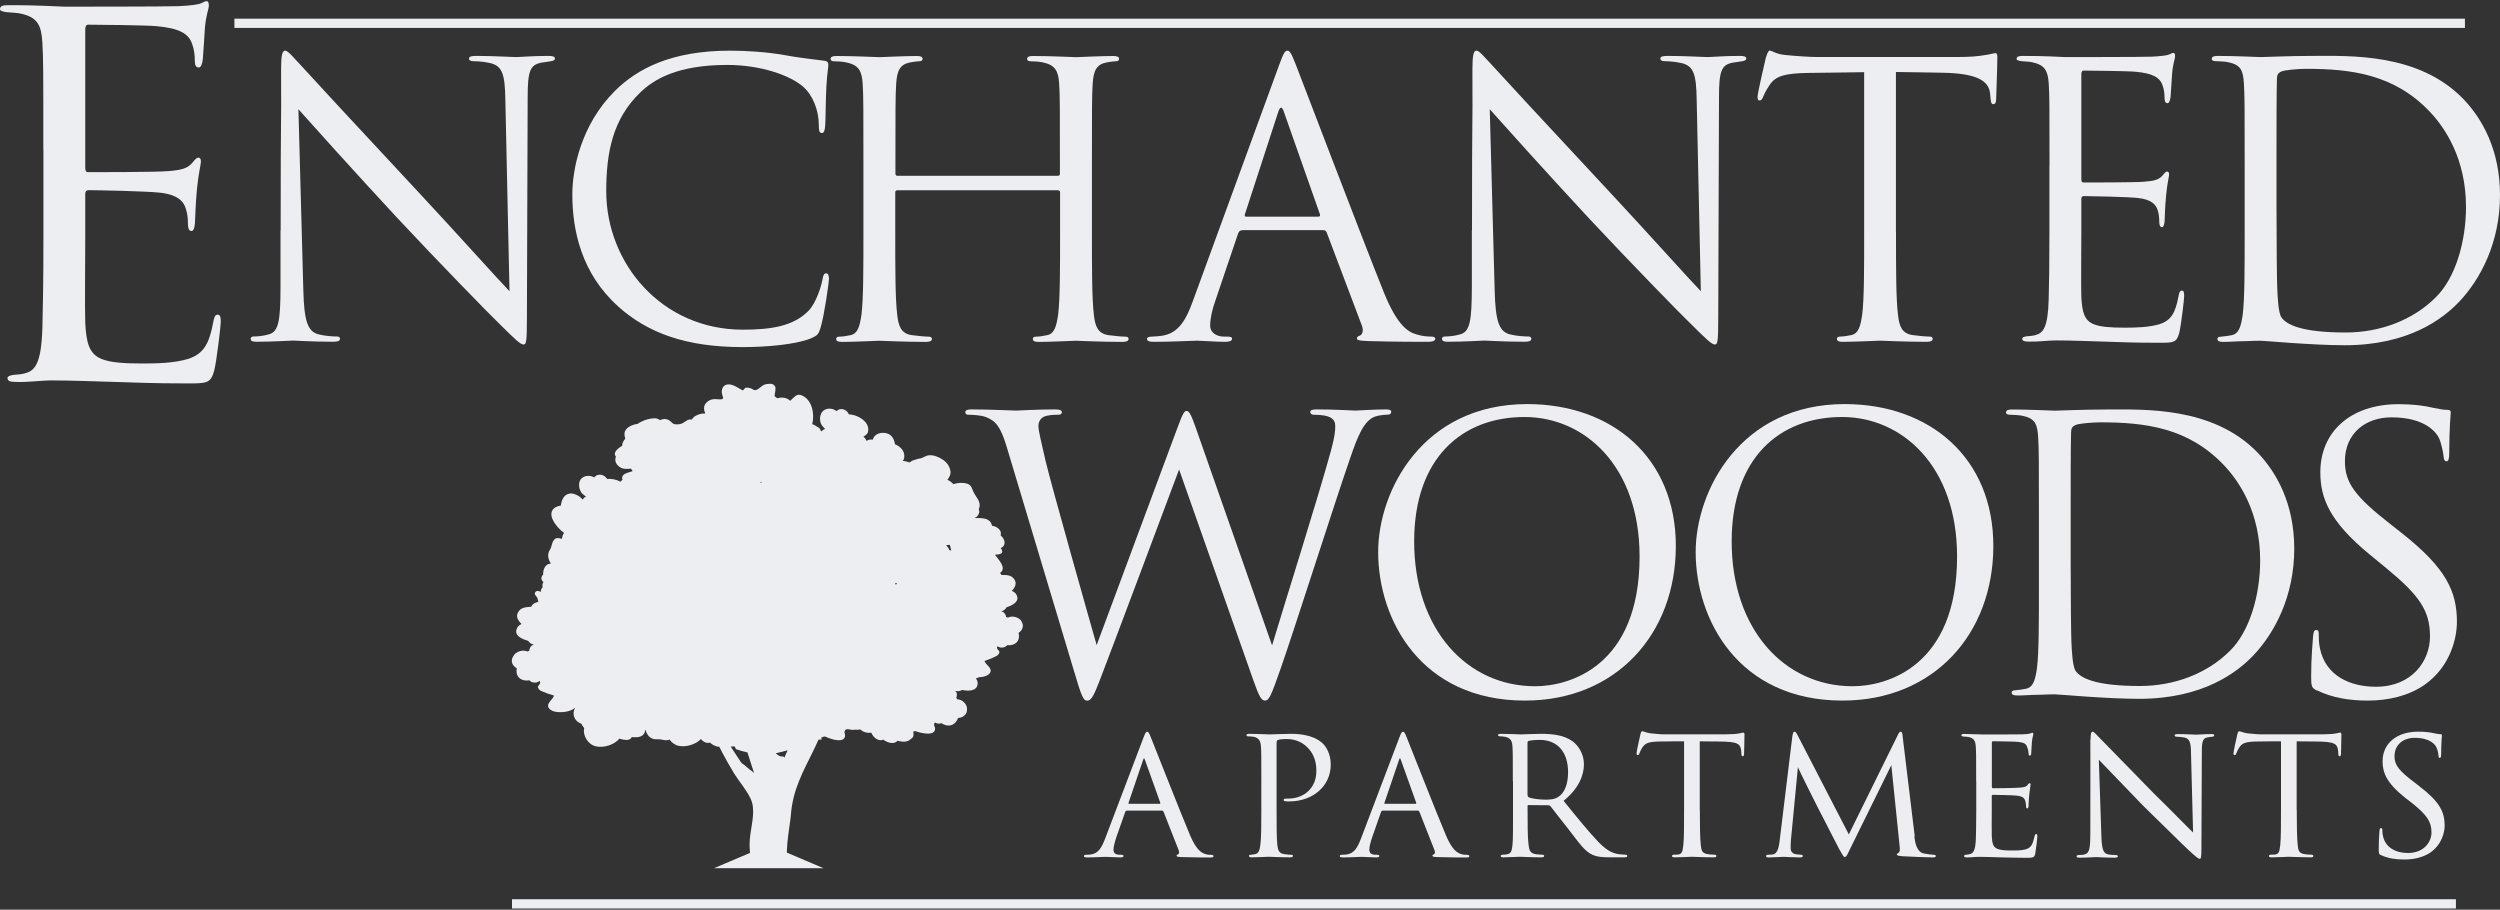
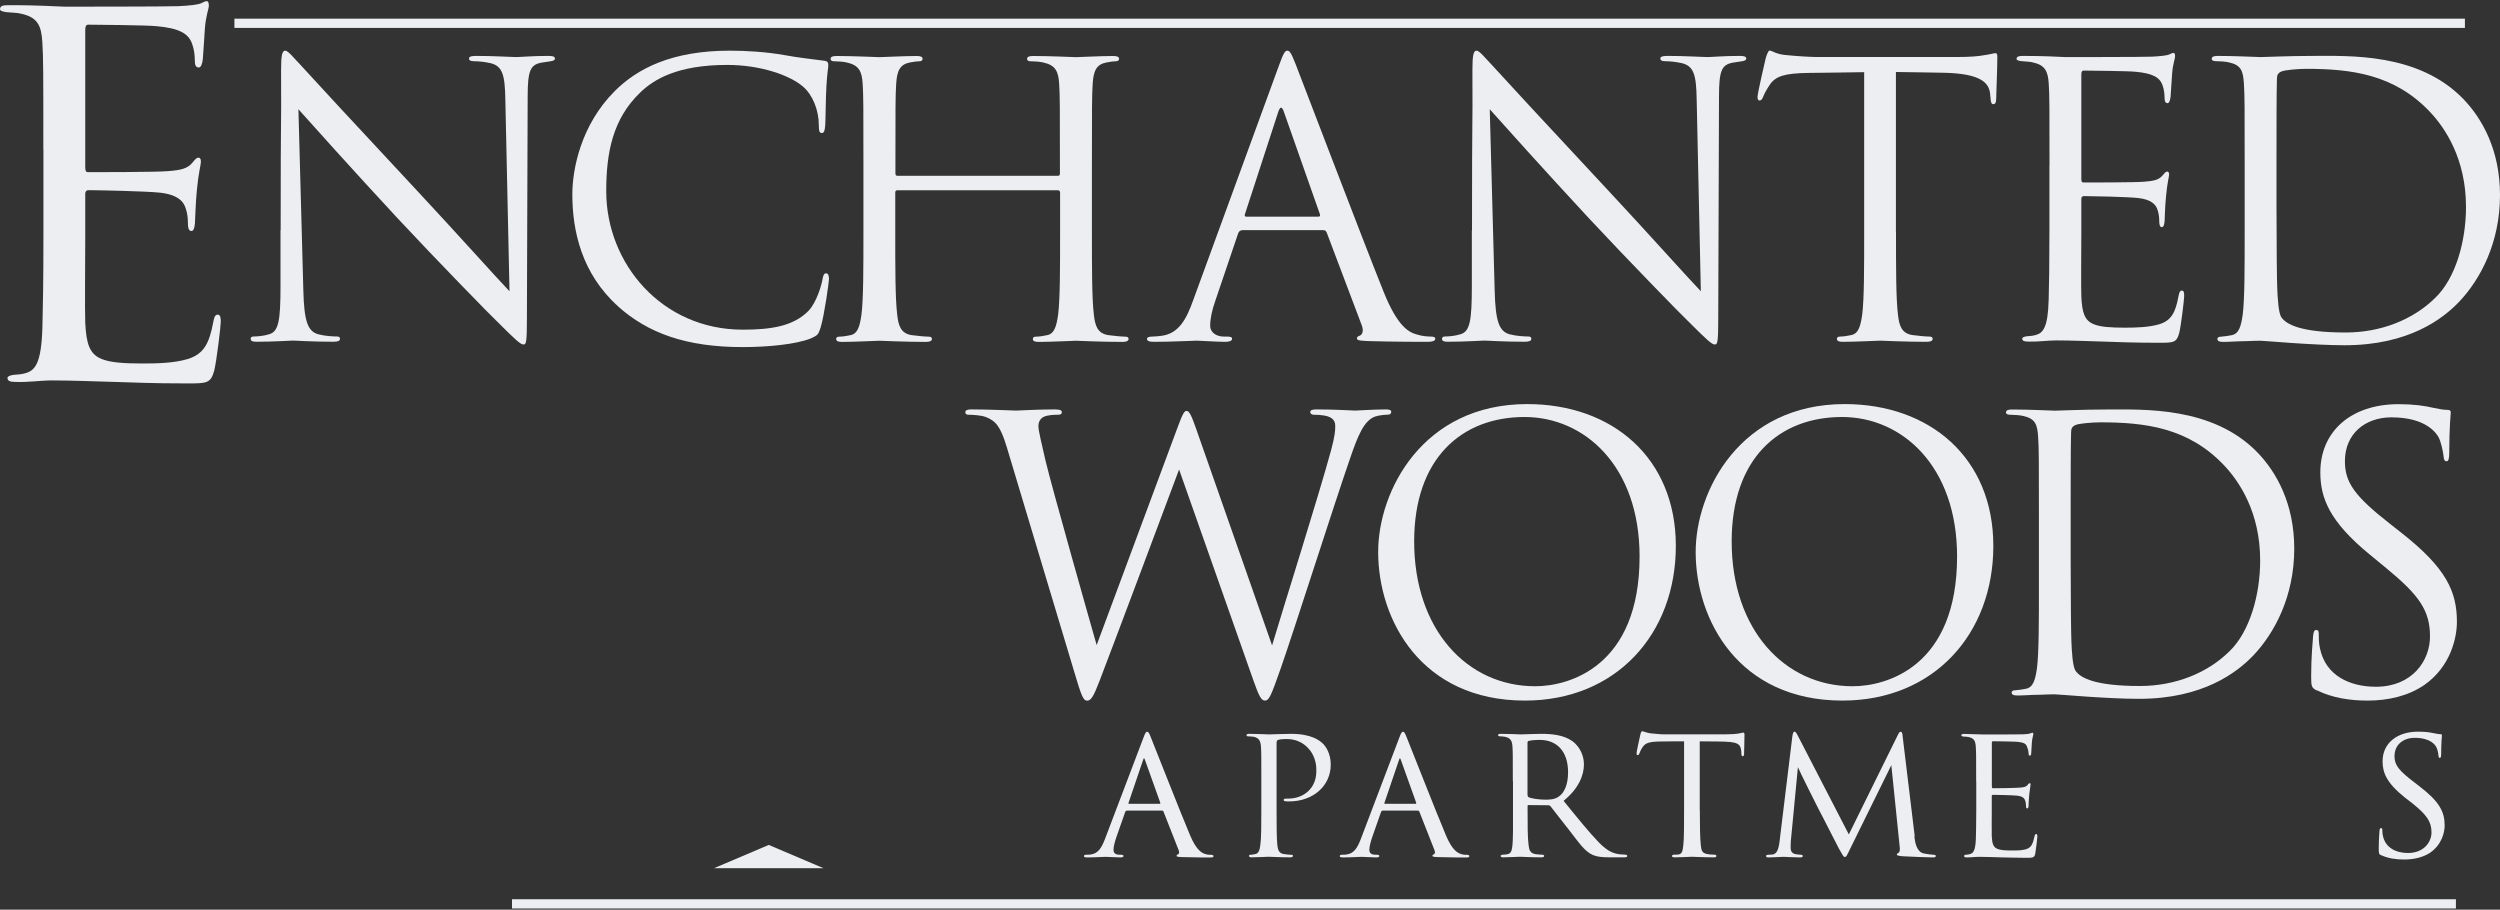
<svg xmlns="http://www.w3.org/2000/svg" id="logos" viewBox="0 0 300 109.16">
  <rect x="0" y="0" width="300" height="109.16" fill="#333333" stroke="none" />
  <defs>
    <style>
      .cls-1 {
        fill: #eceef2;
      }
    </style>
  </defs>
  <path class="cls-1" d="M5.2,17.96c0-9.33,0-11-.12-12.91-.12-2.03-.6-2.99-2.57-3.41-.42-.12-1.2-.12-1.73-.18C.36,1.39,0,1.33,0,1.1,0,.74.3.62.96.62c1.38,0,2.99,0,6.76.18.42,0,12.32,0,13.69-.06,1.32-.06,2.39-.18,2.75-.36.36-.18.48-.24.66-.24s.24.24.24.54c0,.42-.36,1.14-.48,2.81-.06.9-.12,2.03-.24,3.59-.06.6-.24,1.02-.48,1.02-.36,0-.48-.3-.48-.78,0-.78-.12-1.49-.3-1.97-.42-1.38-1.67-1.97-4.3-2.21-1.02-.12-7.53-.18-8.19-.18-.24,0-.36.18-.36.6v16.5c0,.42.06.6.36.6.78,0,8.13,0,9.51-.12,1.61-.12,2.39-.3,2.99-1.02.3-.36.48-.6.72-.6.18,0,.3.12.3.48s-.3,1.38-.48,3.35c-.18,1.85-.18,3.23-.24,4.07-.06.6-.18.9-.42.9-.36,0-.42-.48-.42-.96,0-.54-.06-1.14-.24-1.67-.24-.9-.96-1.73-3.11-1.97-1.61-.18-7.53-.3-8.55-.3-.3,0-.42.18-.42.42v5.26c0,2.03-.06,8.97,0,10.22.12,2.45.48,3.77,1.97,4.36,1.02.42,2.63.54,4.96.54,1.79,0,3.77-.06,5.38-.54,1.91-.6,2.57-1.85,3.05-4.42.12-.66.24-.9.54-.9.36,0,.36.48.36.9,0,.48-.48,4.54-.78,5.8-.42,1.55-.9,1.55-3.23,1.55-4.42,0-6.4-.12-8.73-.18-2.39-.06-5.14-.18-7.47-.18-1.44,0-2.87.24-4.42.18-.66,0-.96-.12-.96-.48,0-.18.3-.3.66-.36.6-.06.96-.06,1.38-.18,1.26-.3,2.03-1.14,2.15-5.62.06-2.33.12-5.38.12-10.7v-10.52Z" />
  <path class="cls-1" d="M33.68,27.64c0-16.38.09-10.48.05-19.29,0-1.77.14-2.27.5-2.27s1.13,1,1.59,1.45c.68.77,7.44,8.08,14.43,15.57,4.49,4.81,9.44,10.35,10.89,11.85l-.5-23.06c-.05-2.95-.36-3.95-1.77-4.31-.82-.18-1.54-.23-1.95-.23-.5,0-.64-.14-.64-.32,0-.27.36-.32.91-.32,2.04,0,4.22.14,4.72.14s2-.14,3.86-.14c.5,0,.82.05.82.32,0,.18-.18.27-.5.32-.36.05-.64.09-1.18.18-1.27.27-1.59.95-1.59,4.08l-.09,26.51c0,3-.09,3.22-.41,3.22-.36,0-.91-.5-3.31-2.9-.5-.45-7.03-7.13-11.85-12.3-5.26-5.67-10.39-11.39-11.85-13.03l.59,21.74c.09,3.72.54,4.9,1.77,5.26.86.23,1.86.27,2.27.27.23,0,.36.09.36.27,0,.27-.27.36-.82.36-2.59,0-4.4-.14-4.81-.14s-2.31.14-4.36.14c-.45,0-.73-.05-.73-.36,0-.18.14-.27.36-.27.36,0,1.18-.05,1.86-.27,1.13-.32,1.36-1.63,1.36-5.76v-6.72Z" />
  <path class="cls-1" d="M74.17,36.76c-4.4-3.95-5.49-9.12-5.49-13.43,0-3.04,1.04-8.35,5.08-12.39,2.72-2.72,6.85-4.86,13.84-4.86,1.82,0,4.36.14,6.58.54,1.72.32,3.13.45,4.81.68.32.05.41.23.41.5,0,.36-.14.91-.23,2.54-.09,1.5-.09,3.99-.14,4.67-.05.68-.14.95-.41.95-.32,0-.36-.32-.36-.95,0-1.77-.73-3.63-1.91-4.63-1.59-1.36-5.08-2.59-9.08-2.59-6.04,0-8.85,1.77-10.44,3.31-3.31,3.18-4.08,7.22-4.08,11.85,0,8.67,6.67,16.61,16.38,16.61,3.4,0,6.08-.41,7.9-2.27.95-1,1.54-3,1.68-3.81.09-.5.18-.68.45-.68.23,0,.32.32.32.68,0,.32-.54,4.27-1,5.81-.27.86-.36.95-1.18,1.32-1.82.73-5.26,1.04-8.17,1.04-6.81,0-11.39-1.68-14.98-4.9Z" />
  <path class="cls-1" d="M126.92,21.1c.14,0,.27-.05.27-.27v-.95c0-7.08,0-8.35-.09-9.8-.09-1.54-.45-2.27-1.95-2.59-.36-.09-1.13-.14-1.54-.14-.18,0-.36-.09-.36-.27,0-.27.23-.36.73-.36,2.04,0,4.9.14,5.13.14s3.09-.14,4.45-.14c.5,0,.73.09.73.36,0,.18-.18.27-.36.27-.32,0-.59.05-1.13.14-1.23.23-1.59,1-1.68,2.59-.09,1.45-.09,2.72-.09,9.8v7.99c0,4.36,0,7.94.23,9.85.14,1.32.41,2.31,1.77,2.5.64.09,1.63.18,2.04.18.27,0,.36.14.36.27,0,.23-.23.36-.73.36-2.5,0-5.36-.14-5.58-.14s-3.09.14-4.45.14c-.5,0-.73-.09-.73-.36,0-.14.09-.27.36-.27.41,0,.95-.09,1.36-.18.91-.18,1.13-1.18,1.32-2.5.23-1.91.23-5.49.23-9.85v-4.77c0-.18-.14-.27-.27-.27h-19.24c-.14,0-.27.05-.27.27v4.77c0,4.36,0,7.94.23,9.85.14,1.32.41,2.31,1.77,2.5.64.09,1.63.18,2.04.18.27,0,.36.14.36.27,0,.23-.23.36-.73.36-2.5,0-5.36-.14-5.58-.14s-3.09.14-4.45.14c-.5,0-.73-.09-.73-.36,0-.14.09-.27.36-.27.41,0,.95-.09,1.36-.18.91-.18,1.13-1.18,1.32-2.5.23-1.91.23-5.49.23-9.85v-7.99c0-7.08,0-8.35-.09-9.8-.09-1.54-.45-2.27-1.95-2.59-.36-.09-1.13-.14-1.54-.14-.18,0-.36-.09-.36-.27,0-.27.23-.36.73-.36,2.04,0,4.9.14,5.13.14s3.09-.14,4.45-.14c.5,0,.73.09.73.36,0,.18-.18.27-.36.27-.32,0-.59.05-1.13.14-1.23.23-1.59,1-1.68,2.59-.09,1.45-.09,2.72-.09,9.8v.95c0,.23.14.27.27.27h19.24Z" />
  <path class="cls-1" d="M149.03,27.64c-.23,0-.36.14-.45.36l-2.72,8.03c-.41,1.13-.64,2.22-.64,3.04,0,.91.86,1.32,1.63,1.32h.41c.45,0,.59.09.59.27,0,.27-.41.36-.82.36-1.09,0-2.9-.14-3.4-.14s-3,.14-5.13.14c-.59,0-.86-.09-.86-.36,0-.18.23-.27.64-.27.32,0,.73-.05,1.09-.09,2.09-.27,3-2,3.81-4.27l10.3-28.18c.54-1.5.73-1.77,1-1.77s.45.23,1,1.63c.68,1.72,7.81,20.47,10.58,27.37,1.63,4.04,2.95,4.77,3.9,5.04.68.23,1.41.27,1.77.27.27,0,.5.05.5.27,0,.27-.41.36-.91.36-.68,0-3.99,0-7.13-.09-.86-.05-1.36-.05-1.36-.32,0-.18.14-.27.32-.32.27-.09.54-.5.27-1.23l-4.22-11.17c-.09-.18-.18-.27-.41-.27h-9.76ZM158.2,26c.23,0,.23-.14.18-.32l-4.31-12.25c-.23-.68-.45-.68-.68,0l-3.99,12.25c-.09.23,0,.32.14.32h8.67Z" />
  <path class="cls-1" d="M176.64,27.64c0-16.38.09-10.48.05-19.29,0-1.77.14-2.27.5-2.27s1.13,1,1.59,1.45c.68.77,7.44,8.08,14.43,15.57,4.49,4.81,9.44,10.35,10.89,11.85l-.5-23.06c-.05-2.95-.36-3.95-1.77-4.31-.82-.18-1.54-.23-1.95-.23-.5,0-.64-.14-.64-.32,0-.27.36-.32.91-.32,2.04,0,4.22.14,4.72.14s2-.14,3.86-.14c.5,0,.82.05.82.32,0,.18-.18.27-.5.32-.36.05-.64.09-1.18.18-1.27.27-1.59.95-1.59,4.08l-.09,26.51c0,3-.09,3.22-.41,3.22-.36,0-.91-.5-3.31-2.9-.5-.45-7.03-7.13-11.85-12.3-5.26-5.67-10.39-11.39-11.85-13.03l.59,21.74c.09,3.72.54,4.9,1.77,5.26.86.23,1.86.27,2.27.27.23,0,.36.09.36.27,0,.27-.27.36-.82.36-2.59,0-4.4-.14-4.81-.14s-2.31.14-4.36.14c-.45,0-.73-.05-.73-.36,0-.18.14-.27.36-.27.36,0,1.18-.05,1.86-.27,1.13-.32,1.36-1.63,1.36-5.76v-6.72Z" />
  <path class="cls-1" d="M227.52,27.86c0,4.36,0,7.94.23,9.85.14,1.32.41,2.31,1.77,2.5.64.09,1.63.18,2.04.18.27,0,.36.14.36.27,0,.23-.23.36-.73.36-2.5,0-5.36-.14-5.58-.14s-3.09.14-4.45.14c-.5,0-.73-.09-.73-.36,0-.14.09-.27.36-.27.41,0,.95-.09,1.36-.18.91-.18,1.13-1.18,1.32-2.5.23-1.91.23-5.49.23-9.85V8.66c-2.22.05-4.49.05-6.72.09-2.81.05-3.9.36-4.63,1.45-.5.77-.64,1.09-.77,1.41-.14.36-.27.45-.45.45-.14,0-.23-.14-.23-.41,0-.45.91-4.36,1-4.72.09-.27.27-.86.45-.86.32,0,.77.45,2,.54,1.32.14,3.04.23,3.59.23h17.02c1.45,0,2.5-.09,3.22-.23.68-.09,1.09-.23,1.27-.23.23,0,.23.27.23.54,0,1.36-.14,4.49-.14,4.99,0,.41-.14.59-.32.59-.23,0-.32-.14-.36-.77,0-.18-.05-.32-.05-.5-.14-1.36-1.23-2.41-5.58-2.5-1.91-.05-3.81-.05-5.72-.09v19.2Z" />
  <path class="cls-1" d="M245.94,19.87c0-7.08,0-8.35-.09-9.8-.09-1.54-.45-2.27-1.95-2.59-.32-.09-.91-.09-1.32-.14-.32-.05-.59-.09-.59-.27,0-.27.23-.36.73-.36,1.04,0,2.27,0,5.13.14.32,0,9.35,0,10.39-.05,1-.05,1.82-.14,2.09-.27.27-.14.36-.18.5-.18s.18.18.18.41c0,.32-.27.86-.36,2.13-.05.68-.09,1.54-.18,2.72-.05.45-.18.77-.36.77-.27,0-.36-.23-.36-.59,0-.59-.09-1.13-.23-1.5-.32-1.04-1.27-1.5-3.27-1.68-.77-.09-5.72-.14-6.22-.14-.18,0-.27.14-.27.45v12.53c0,.32.05.45.27.45.59,0,6.17,0,7.22-.09,1.23-.09,1.82-.23,2.27-.77.23-.27.36-.45.54-.45.14,0,.23.09.23.36s-.23,1.04-.36,2.54c-.14,1.41-.14,2.45-.18,3.09-.05.45-.14.68-.32.68-.27,0-.32-.36-.32-.73,0-.41-.05-.86-.18-1.27-.18-.68-.73-1.32-2.36-1.5-1.23-.14-5.72-.23-6.49-.23-.23,0-.32.14-.32.32v3.99c0,1.54-.05,6.81,0,7.76.09,1.86.36,2.86,1.5,3.31.77.32,2,.41,3.77.41,1.36,0,2.86-.05,4.08-.41,1.45-.45,1.95-1.41,2.31-3.36.09-.5.18-.68.41-.68.27,0,.27.36.27.68,0,.36-.36,3.45-.59,4.4-.32,1.18-.68,1.18-2.45,1.18-3.36,0-4.86-.09-6.63-.14-1.82-.05-3.9-.14-5.67-.14-1.09,0-2.18.18-3.36.14-.5,0-.73-.09-.73-.36,0-.14.23-.23.5-.27.45-.05.73-.05,1.04-.14.95-.23,1.54-.86,1.63-4.27.05-1.77.09-4.08.09-8.12v-7.99Z" />
  <path class="cls-1" d="M269.36,19.87c0-7.08,0-8.35-.09-9.8-.09-1.54-.32-2.27-1.82-2.59-.36-.09-1.13-.14-1.54-.14-.32,0-.5-.09-.5-.27,0-.27.23-.36.73-.36,2.04,0,4.9.14,5.13.14.54,0,3.4-.14,6.13-.14,4.49,0,12.8-.41,18.2,5.17,2.27,2.36,4.4,6.13,4.4,11.53,0,5.72-2.36,10.12-4.9,12.8-1.95,2.04-6.04,5.22-13.75,5.22-1.95,0-4.36-.14-6.31-.27-2-.14-3.54-.27-3.77-.27-.09,0-.86,0-1.82.05-.91,0-1.95.09-2.63.09-.5,0-.73-.09-.73-.36,0-.14.09-.27.45-.27.5-.05.86-.09,1.27-.18.91-.18,1.13-1.18,1.32-2.5.23-1.91.23-5.49.23-9.85v-7.99ZM273.18,24.78c0,4.81.05,8.99.09,9.85.05,1.13.14,2.95.5,3.45.59.86,2.36,1.82,7.72,1.82,4.22,0,8.12-1.54,10.8-4.22,2.36-2.31,3.63-6.67,3.63-10.85,0-5.76-2.5-9.49-4.36-11.44-4.27-4.49-9.44-5.13-14.84-5.13-.91,0-2.59.14-2.95.32-.41.18-.54.41-.54.91-.05,1.54-.05,6.17-.05,9.67v5.63Z" />
  <path class="cls-1" d="M120.79,53.58c-.73-2.41-1.32-3.09-2.5-3.54-.59-.23-1.72-.27-2.04-.27-.23,0-.41-.05-.41-.32,0-.23.27-.32.73-.32,2.36,0,4.86.14,5.36.14.41,0,2.41-.14,4.67-.14.64,0,.82.14.82.32,0,.27-.23.32-.45.32-.36,0-1.23,0-1.77.27-.27.14-.59.5-.59,1.09s.41,2.18.86,4.18c.68,2.9,5.4,19.56,6.13,22.1l9.67-26.01c.68-1.86.86-2.09,1.13-2.09.32,0,.59.59,1.13,2.13l9.12,26.01c1.32-4.45,5.49-17.61,7.08-23.42.45-1.68.5-2.31.5-2.9,0-.82-.5-1.36-2.59-1.36-.23,0-.41-.14-.41-.32,0-.23.23-.32.77-.32,2.31,0,4.22.14,4.63.14.32,0,2.27-.14,3.68-.14.41,0,.64.09.64.27,0,.23-.14.36-.41.36-.18,0-1.04.05-1.54.23-1.36.5-2.09,2.41-2.95,4.9-2,5.76-6.58,20.2-8.35,25.28-1.18,3.36-1.41,3.9-1.91,3.9-.45,0-.73-.59-1.36-2.36l-8.94-25.37c-1.68,4.49-7.9,21.1-9.53,25.33-.73,1.91-1.04,2.41-1.5,2.41s-.68-.5-1.59-3.59l-8.08-26.91Z" />
  <path class="cls-1" d="M165.38,66.24c0-7.35,5.36-17.75,17.88-17.75,10.21,0,17.84,6.44,17.84,17.02s-7.17,18.56-18.11,18.56c-12.44,0-17.61-9.67-17.61-17.84ZM196.75,66.79c0-10.89-6.63-16.75-13.8-16.75-7.58,0-13.25,4.99-13.25,14.93,0,10.58,6.35,17.38,14.52,17.38,4.08,0,12.53-2.36,12.53-15.57Z" />
  <path class="cls-1" d="M203.48,66.24c0-7.35,5.36-17.75,17.88-17.75,10.21,0,17.84,6.44,17.84,17.02s-7.17,18.56-18.11,18.56c-12.44,0-17.61-9.67-17.61-17.84ZM234.85,66.79c0-10.89-6.63-16.75-13.8-16.75-7.58,0-13.25,4.99-13.25,14.93,0,10.58,6.35,17.38,14.52,17.38,4.08,0,12.53-2.36,12.53-15.57Z" />
  <path class="cls-1" d="M244.67,62.3c0-7.08,0-8.35-.09-9.8-.09-1.54-.32-2.27-1.82-2.59-.36-.09-1.13-.14-1.54-.14-.32,0-.5-.09-.5-.27,0-.27.23-.36.73-.36,2.04,0,4.9.14,5.13.14.54,0,3.4-.14,6.13-.14,4.49,0,12.8-.41,18.2,5.17,2.27,2.36,4.4,6.13,4.4,11.53,0,5.72-2.36,10.12-4.9,12.8-1.95,2.04-6.04,5.22-13.75,5.22-1.95,0-4.36-.14-6.31-.27-2-.14-3.54-.27-3.77-.27-.09,0-.86,0-1.82.05-.91,0-1.95.09-2.63.09-.5,0-.73-.09-.73-.36,0-.14.09-.27.45-.27.5-.05.86-.09,1.27-.18.91-.18,1.13-1.18,1.32-2.5.23-1.91.23-5.49.23-9.85v-7.99ZM248.48,67.2c0,4.81.05,8.99.09,9.85.05,1.13.14,2.95.5,3.45.59.86,2.36,1.82,7.72,1.82,4.22,0,8.12-1.54,10.8-4.22,2.36-2.31,3.63-6.67,3.63-10.85,0-5.76-2.5-9.49-4.36-11.44-4.27-4.49-9.44-5.13-14.84-5.13-.91,0-2.59.14-2.95.32-.41.18-.54.41-.54.91-.05,1.54-.05,6.17-.05,9.67v5.63Z" />
  <path class="cls-1" d="M278.02,82.86c-.64-.32-.68-.5-.68-1.72,0-2.27.18-4.08.23-4.81.05-.5.14-.73.36-.73.27,0,.32.14.32.5,0,.41,0,1.04.14,1.68.68,3.36,3.68,4.63,6.72,4.63,4.36,0,6.49-3.13,6.49-6.04,0-3.13-1.32-4.95-5.22-8.17l-2.04-1.68c-4.81-3.95-5.9-6.76-5.9-9.85,0-4.86,3.63-8.17,9.39-8.17,1.77,0,3.09.18,4.22.45.86.18,1.23.23,1.59.23s.45.09.45.32-.18,1.72-.18,4.81c0,.73-.09,1.04-.32,1.04-.27,0-.32-.23-.36-.59-.05-.54-.32-1.77-.59-2.27-.27-.5-1.5-2.41-5.67-2.41-3.13,0-5.58,1.95-5.58,5.26,0,2.59,1.18,4.22,5.54,7.62l1.27,1c5.36,4.22,6.63,7.03,6.63,10.67,0,1.86-.73,5.31-3.86,7.53-1.95,1.36-4.4,1.91-6.85,1.91-2.13,0-4.22-.32-6.08-1.23Z" />
  <path class="cls-1" d="M135.25,97.27c-.12,0-.18.07-.23.18l-1.01,2.88c-.23.65-.39,1.27-.39,1.64,0,.41.25.6.76.6h.16c.21,0,.28.07.28.16,0,.12-.18.16-.35.16-.51,0-1.57-.07-1.82-.07-.23,0-1.24.07-2.21.07-.25,0-.37-.05-.37-.16,0-.09.09-.16.28-.16.12,0,.32,0,.46-.02.99-.09,1.38-.85,1.77-1.82l4.61-12.14c.25-.67.32-.78.48-.78.12,0,.21.09.46.74.32.76,3.46,8.8,4.68,11.68.76,1.82,1.43,2.12,1.75,2.23.3.12.62.12.78.12s.28.05.28.16-.09.16-.35.16c-.23,0-1.96,0-3.5-.05-.44-.02-.58-.05-.58-.16,0-.07.07-.14.16-.16.09-.05.23-.16.09-.51l-1.82-4.63c-.05-.07-.09-.12-.18-.12h-4.19ZM139.16,96.46c.09,0,.09-.07.07-.14l-1.82-5.09c-.12-.32-.14-.32-.25,0l-1.73,5.09c-.05.09,0,.14.05.14h3.69Z" />
  <path class="cls-1" d="M151.36,93.74c0-3.18,0-3.59-.05-4.22-.05-.6-.23-.97-.88-1.11-.16-.02-.53-.05-.71-.05-.05,0-.14-.05-.14-.12,0-.14.12-.18.32-.18.99,0,2.26.07,2.4.07.48,0,1.66-.07,2.6-.07,2.53,0,3.46.83,3.78,1.11.44.39,1.01,1.29,1.01,2.58,0,2.56-2.12,4.42-5,4.42-.09,0-.32,0-.44-.02-.09,0-.21-.05-.21-.14,0-.18.14-.18.58-.18,1.82,0,3.34-1.24,3.34-3.27,0-.3.07-1.68-.99-2.79-1.13-1.2-2.44-1.08-2.86-1.08-.3,0-.65.05-.78.12-.12.05-.14.21-.14.37v7.97c0,1.77,0,3.43.09,4.26.07.55.18,1.01.81,1.08.28.05.74.09.92.09.09,0,.14.05.14.12,0,.12-.09.18-.32.18-1.2,0-2.49-.07-2.6-.07-.02,0-1.38.07-2.03.07-.21,0-.32-.05-.32-.18,0-.07.05-.12.16-.12.16,0,.41-.05.6-.09.41-.07.53-.53.6-1.08.12-.83.12-2.49.12-4.22v-3.46Z" />
  <path class="cls-1" d="M165.95,97.27c-.12,0-.18.07-.23.18l-1.01,2.88c-.23.65-.39,1.27-.39,1.64,0,.41.25.6.76.6h.16c.21,0,.28.07.28.16,0,.12-.18.16-.35.16-.51,0-1.57-.07-1.82-.07-.23,0-1.24.07-2.21.07-.25,0-.37-.05-.37-.16,0-.09.09-.16.28-.16.12,0,.32,0,.46-.02.99-.09,1.38-.85,1.77-1.82l4.61-12.14c.25-.67.32-.78.48-.78.12,0,.21.09.46.74.32.76,3.46,8.8,4.68,11.68.76,1.82,1.43,2.12,1.75,2.23.3.12.62.12.78.12s.28.05.28.16-.09.16-.35.16c-.23,0-1.96,0-3.5-.05-.44-.02-.58-.05-.58-.16,0-.07.07-.14.16-.16.09-.05.23-.16.09-.51l-1.82-4.63c-.05-.07-.09-.12-.18-.12h-4.19ZM169.87,96.46c.09,0,.09-.07.07-.14l-1.82-5.09c-.12-.32-.14-.32-.25,0l-1.73,5.09c-.05.09,0,.14.05.14h3.69Z" />
  <path class="cls-1" d="M181.54,93.74c0-3.04,0-3.59-.05-4.22-.05-.62-.21-.97-.92-1.11-.14-.02-.37-.05-.55-.05-.16,0-.25-.05-.25-.14s.07-.16.28-.16c.99,0,2.4.07,2.44.07.21,0,1.77-.07,2.42-.07,1.29,0,2.7.12,3.78.88.44.32,1.38,1.24,1.38,2.81,0,1.27-.62,2.88-2.44,4.35,1.68,2.07,3.06,3.78,4.24,5,1.11,1.13,1.8,1.31,2.44,1.41.16.02.65.05.71.05.18,0,.25.07.25.16,0,.12-.09.16-.41.16h-1.61c-1.08,0-1.59-.07-2.1-.28-.97-.41-1.66-1.45-2.86-3-.9-1.11-1.82-2.35-2.21-2.83-.09-.09-.14-.14-.28-.14l-2.37-.02c-.09,0-.12.02-.12.12v.32c0,1.84,0,3.53.12,4.35.07.55.14,1.01.9,1.11.23.02.48.05.67.05.21,0,.3.07.3.14,0,.12-.09.18-.32.18-1.2,0-2.49-.07-2.58-.07-.37,0-1.38.07-2,.07-.23,0-.32-.05-.32-.18,0-.07.14-.14.28-.14.16,0,.32,0,.51-.05.39-.07.53-.32.6-.88.12-.83.09-2.72.09-4.45v-3.46ZM183.31,95.38c0,.12.02.23.12.28.3.16,1.22.3,2.05.3.48,0,1.06-.02,1.54-.35.69-.44,1.15-1.45,1.15-2.93,0-2.51-1.34-3.89-3.39-3.89-.58,0-1.06.05-1.34.12-.07.02-.14.09-.14.21v6.27Z" />
  <path class="cls-1" d="M203.98,97.2c0,1.77.02,3.41.12,4.26.07.55.12.88.69,1.01.28.07.71.09.9.09s.28.07.28.14c0,.12-.07.18-.3.18-1.18,0-2.53-.07-2.63-.07s-1.45.07-2.05.07c-.25,0-.35-.05-.35-.16,0-.07.07-.16.25-.16s.32,0,.51-.02c.44-.07.51-.35.6-1.13.09-.83.09-2.49.09-4.22v-8.23c-.76,0-1.98,0-2.9.02-1.47.02-1.8.25-2.12.74-.21.32-.3.6-.35.71-.07.16-.12.18-.21.18s-.12-.09-.12-.21c-.02-.14.32-1.66.46-2.28.07-.28.14-.37.21-.37.16,0,.6.21,1.01.25.81.09,1.45.12,1.47.12h7.56c.65,0,1.34-.05,1.66-.12.3-.07.37-.09.44-.09.09,0,.14.12.14.21,0,.65-.05,2.17-.05,2.35,0,.21-.09.28-.16.28-.12,0-.16-.09-.16-.28,0-.07,0-.09-.02-.32-.09-.92-.39-1.15-2.72-1.17-.88,0-1.59-.02-2.26-.02v8.23Z" />
  <path class="cls-1" d="M229.72,100.36c.07.55.21,1.84,1.11,2.05.39.09.85.14,1.17.16.09,0,.3.02.3.14s-.09.18-.35.18c-.41,0-2.9-.09-3.64-.14-.51-.05-.69-.09-.69-.21,0-.07.09-.16.21-.21.12-.05.18-.32.14-.65l-1.01-9.86-4.88,9.91c-.44.9-.51,1.11-.71,1.11-.14,0-.25-.21-.69-.99-.37-.67-2.21-4.35-2.35-4.56-.14-.28-2.4-4.75-2.58-5.23l-.85,8.87c-.02.32-.02.53-.02.88,0,.25.12.6.58.69.25.05.41.05.65.07.18.02.23.09.23.14,0,.16-.14.18-.39.18-.74,0-1.73-.07-1.91-.07-.23,0-1.2.07-1.77.07-.21,0-.35-.02-.35-.18,0-.05.09-.14.3-.14.16,0,.18,0,.44-.02.55-.05.76-.6.88-1.52l1.54-12.65c.05-.39.14-.58.25-.58s.18.07.35.37l6.18,11.96,5.88-11.93c.12-.25.21-.39.35-.39s.21.21.23.58l1.45,11.98Z" />
  <path class="cls-1" d="M237.14,93.74c0-3.02,0-3.57-.05-4.19-.05-.65-.21-.97-.88-1.11-.14-.02-.37-.05-.55-.05-.16,0-.3-.07-.3-.14,0-.14.12-.18.35-.18.46,0,1.08.05,2.37.07.12,0,4.22,0,4.68-.02.46-.02.71-.05.9-.12.14-.05.16-.07.25-.07.05,0,.09.05.09.16,0,.14-.14.46-.18,1.04-.02.39-.05.76-.07,1.2,0,.21-.05.35-.16.35s-.16-.09-.16-.25c-.02-.35-.09-.58-.16-.74-.14-.46-.35-.62-1.5-.69-.3-.02-2.58-.05-2.63-.05-.07,0-.12.05-.12.18v5.23c0,.14.02.23.14.23.28,0,2.63-.02,3.11-.07.53-.02.88-.09,1.06-.35.09-.14.16-.18.25-.18.05,0,.09.02.09.14s-.09.55-.16,1.22c-.07.65-.07,1.11-.09,1.41-.02.18-.07.25-.16.25-.12,0-.14-.14-.14-.3,0-.14-.02-.37-.07-.55-.09-.3-.23-.62-1.11-.69-.53-.05-2.4-.09-2.77-.09-.14,0-.16.07-.16.16v1.68c0,.71-.02,2.74,0,3.13.05.85.16,1.29.65,1.5.35.16.9.21,1.68.21.44,0,1.18.02,1.75-.14.69-.21.85-.67,1.04-1.52.05-.23.12-.32.21-.32.14,0,.14.21.14.35,0,.16-.18,1.61-.25,2-.09.46-.25.51-1.01.51-1.52,0-2.17-.05-2.97-.05-.81-.02-1.87-.07-2.72-.07-.53,0-.97.07-1.52.07-.21,0-.32-.05-.32-.16,0-.09.09-.16.21-.16.14,0,.3-.02.46-.07.41-.09.69-.39.74-1.82.02-.78.05-1.73.05-3.48v-3.46Z" />
-   <path class="cls-1" d="M250.87,88.74c0-.71.07-.94.25-.94.16,0,.55.46.71.62.21.23,3.41,3.5,6.64,6.8,1.8,1.75,4.1,4.12,4.7,4.68l-.25-9.58c-.02-1.24-.16-1.66-.78-1.82-.39-.07-.74-.09-.9-.09-.23,0-.28-.09-.28-.18,0-.12.18-.14.41-.14.99,0,1.96.07,2.17.07.23,0,.94-.07,1.84-.07.25,0,.32.02.32.14,0,.09-.07.16-.21.18-.14.02-.32.02-.58.07-.53.12-.69.35-.69,1.73l-.05,11.57c0,1.15-.05,1.27-.21,1.27s-.39-.16-1.52-1.22c-.09-.05-3.29-3.23-5.3-5.18-2.4-2.49-4.7-4.88-5.28-5.48l.3,9.01c.05,1.59.18,2.19.76,2.33.37.09.76.09.94.09s.28.07.28.16c0,.12-.12.16-.37.16-1.24,0-2.07-.07-2.23-.07s-1.01.07-2,.07c-.21,0-.35-.02-.35-.16,0-.09.09-.16.32-.16.16,0,.41,0,.71-.09.51-.16.62-.78.62-2.47,0-10.99.02-7.44,0-11.27Z" />
-   <path class="cls-1" d="M275.61,97.2c0,1.77.02,3.41.12,4.26.07.55.12.88.69,1.01.28.07.71.09.9.09s.28.07.28.14c0,.12-.07.18-.3.18-1.17,0-2.53-.07-2.63-.07s-1.45.07-2.05.07c-.25,0-.35-.05-.35-.16,0-.07.07-.16.25-.16s.32,0,.51-.02c.44-.07.51-.35.6-1.13.09-.83.09-2.49.09-4.22v-8.23c-.76,0-1.98,0-2.9.02-1.47.02-1.8.25-2.12.74-.21.32-.3.6-.35.71-.07.16-.12.18-.21.18s-.12-.09-.12-.21c-.02-.14.32-1.66.46-2.28.07-.28.14-.37.21-.37.16,0,.6.21,1.01.25.81.09,1.45.12,1.47.12h7.56c.65,0,1.34-.05,1.66-.12.3-.07.37-.09.44-.09.09,0,.14.12.14.21,0,.65-.05,2.17-.05,2.35,0,.21-.09.28-.16.28-.12,0-.16-.09-.16-.28,0-.07,0-.09-.02-.32-.09-.92-.39-1.15-2.72-1.17-.88,0-1.59-.02-2.26-.02v8.23Z" />
  <path class="cls-1" d="M285.75,102.64c-.3-.14-.3-.23-.3-.78,0-1.06.07-1.84.09-2.17.02-.21.07-.32.18-.32s.16.07.16.23c0,.14,0,.41.07.69.3,1.5,1.66,2.07,3,2.07,1.91,0,2.83-1.31,2.83-2.47,0-1.31-.6-2.12-2.28-3.48l-.92-.71c-2.21-1.77-2.67-3-2.67-4.35,0-2.12,1.68-3.55,4.26-3.55.81,0,1.36.07,1.87.18.44.09.62.12.78.12s.21.05.21.14-.09.9-.09,2.23c0,.35-.05.48-.16.48s-.14-.09-.16-.25c-.02-.21-.07-.69-.28-1.08-.12-.21-.65-1.08-2.58-1.08-1.38,0-2.42.83-2.42,2.21,0,1.08.55,1.75,2.47,3.2l.53.41c2.4,1.84,3.02,3.06,3.02,4.7,0,.83-.35,2.3-1.75,3.27-.9.58-2,.81-3.11.81-.97,0-1.87-.12-2.74-.51Z" />
  <rect class="cls-1" x="28.13" y="2.24" width="267.66" height="1.11" />
  <rect class="cls-1" x="61.44" y="107.91" width="233.27" height="1.11" />
  <g>
-     <path class="cls-1" d="M122.6,74.57c-.05-.08-.1-.15-.18-.22-.28-.27-.88-.45-1.27-.31-.28.1-.2.09-.43-.03,0-.06-.02-.11-.03-.16,0-.02-.01-.04-.02-.06-.02-.05-.05-.09-.08-.13-.01-.02-.02-.03-.04-.05,0,0-.01-.01-.02-.02-.05-.07-.11-.14-.19-.19-.01.01-.03.02-.04.02-.04-.02-.08-.05-.12-.06,0,0,0,0-.01-.01.28-.07.49-.23.61-.47.6-.19,1.41-.59,1.3-1.2-.08-.42-.33-.65-.66-.77.36-.39.62-.86.34-1.32-.08-.14-.18-.24-.28-.33,0,0,0,0,0,0,0,0-.01-.01-.04-.03,0,0,0,0-.01,0,0,0,0,0,0,0-.08-.06-.16-.1-.24-.13-.02,0-.04-.02-.07-.02-.18-.06-.37-.08-.57-.08-.03,0-.05,0-.08,0-.09,0-.19,0-.29,0-.04-.1-.11-.18-.19-.25,0,0,0,0,.01,0,.83-.56-.1-1.5-.61-2.19.24,0,.47-.02.73-.13.23-.09.14-.42.04-.56-.02-.04-.05-.07-.08-.11.68-.26.57-1.02,0-1.51.02-.07.02-.13.02-.19v-.02s0-.03,0-.05c0-.03,0-.06,0-.08,0,0,0,0,0,0,0-.02,0-.04-.01-.07,0-.03-.03-.06-.04-.08-.01-.03-.03-.06-.04-.09-.02-.03-.04-.05-.06-.08-.02-.03-.04-.05-.06-.08-.03-.03-.05-.05-.08-.08-.02-.02-.05-.04-.07-.06-.03-.02-.07-.05-.11-.07-.03-.01-.05-.03-.08-.05-.04-.02-.08-.04-.13-.06-.03-.01-.06-.02-.08-.03-.04-.01-.09-.03-.14-.04-.02,0-.03,0-.05-.01,0,0,0,0,0,0-.04,0-.07-.02-.11-.02-.04-.28-.19-.53-.48-.7-.19-.11-.4-.16-.61-.19,0,0,0,0,0,0-.01,0-.02,0-.03,0-.12-.01-.24-.02-.36-.03-.01,0-.02,0-.03,0-.13,0-.27,0-.4,0-.07,0-.14,0-.2,0,.15-.08.3-.15.38-.27.16-.24.27-.46.16-.74-.01-.04-.03-.07-.03-.09.03-.03.06-.07.07-.11.23-.74-.33-1.23-.65-1.83-.22-.41-.23-.93-.81-1.09-.56-.16-1.12-.12-1.64.06-.19-.22-.44-.39-.72-.53.23-.31.43-.62.36-1.06-.09-.55-.42-1.02-.91-1.35-.47-.31-1.12-.6-1.72-.52-.41.06-.66.34-1.09.39-.05,0-.09.02-.14.03,0,0,0,0,0-.01-.07.01-.14.04-.2.06-.16.05-.32.11-.48.16-.29.09-.23.29-.49.19-.1-.04-.2-.07-.3-.09-.03,0-.06-.01-.1-.02-.03,0-.07-.01-.1-.02,0,0,0,0,0,0-.06,0-.12-.02-.18-.02.04-.07.07-.13.11-.2.28-.78-.29-1.5-1.05-1.8-.11-.65-.41-1.27-1.25-1.36-.73-.08-1.27.27-1.42.81-.26-.04-.48-.01-.69.12,0,0,0,0,0-.01-.02.01-.03.02-.05.04-.05-.15-.15-.29-.25-.39-.04-.04-.08-.08-.13-.11,0,0,.02-.01.03-.02,0,0,0,0,.01-.01.01,0,.02-.01.03-.02.05-.03.11-.08.17-.12.02-.02.04-.03.06-.05.02-.02.04-.04.06-.05.03-.02.05-.05.07-.08.01-.02.03-.03.04-.05.03-.04.06-.09.07-.14.12-.5-.03-.96-.42-1.34-.44-.44-1.16-.78-1.85-.8-.08-.17-.2-.33-.36-.45-.24-.17-.49-.23-.79-.16-.14.03-.25.16-.36.21-.24-.17-.45-.29-.85-.29-.4,0-.79.21-.96.55-.2.4-.21.88-.03,1.28.08.19.24.34.37.5.15.1.13.16-.06.17-.09.09-.19.17-.31.23-.01-.02-.03-.05-.04-.07-.04-.23-.22-.42-.44-.49-.18-.13-.37-.25-.58-.31.32-1.29-.06-2.94-1.23-3.44-.28-.12-.54-.14-.78.06-.23.19-.44.38-.64.58-.36-.38-.98-.47-1.52-.31-.19-.1-.36-.21-.35-.34.04-.29.11-.57.11-.86,0-.27-.25-.52-.55-.53-.36-.01-.74.02-1.03.23-.28.19-.71.72-1.1.46-.27-.18-.53-.25-.86-.23-.02,0-.04.01-.06.02,0,0,0,0,0,0-.02.01-.04.03-.06.04,0,0,0,0-.01.01-.02.01-.03.03-.05.05,0,0-.01.01-.02.02-.08.1-.15.2-.18.19-.09-.04-.19-.1-.29-.15-.02,0-.03-.02-.05-.03-.09-.05-.18-.1-.27-.16-.32-.18-.65-.35-.99-.38,0,0,0,0,0,0,0,0,0,0-.01,0-.09,0-.18,0-.27.01-.69.14-.74.88-.55,1.36.12.29.05.4-.18.42-.08,0-.18,0-.29,0-.19-.02-.38-.04-.58-.02-.41.04-.69.19-.95.48-.31.36-.26.82-.08,1.24-.24-.01-.5.02-.71.09-.44.15-.75.33-.88.64-.22-.06-.49,0-.76.2-.45.33-.75.42-1.34.36-.21-.02-.52-.47-.82-.56-.16-.05-.34-.09-.51-.05-.11.01-.21.04-.31.08-.05,0-.08.02-.11.04-.19-.16-.43-.24-.71-.22-.54.02-1.04.17-1.49.39h0s0,0-.01,0c-.16.08-.32.17-.47.28-.66.08-1.53.46-1.57,1.14-.01.21.01.38.08.58,0,.02,0,.04.01.05-.04.05-.08.1-.12.16-.17.24-.25.45-.25.7-.34.19-.73.49-.85.81-.07.19-.02.35.1.47-.18.5-.03.96.54,1.32.34.21.82.19,1.28.14.03.07.07.14.13.21.03.04.05.06.07.08-.08.04-.17.07-.26.09-.2.06-.43.12-.62.21-.38.19-.46.48-.35.74-.09.07-.17.15-.24.23-.47-.24-1.06-.38-1.59-.32-.11-.16-.25-.3-.44-.4-.26-.14-.52-.15-.8-.05-.14.05-.22.19-.33.26-.27-.14-.49-.22-.89-.17-.4.05-.75.32-.86.67-.13.42-.05.9.18,1.27.11.18.3.31.46.44.16.08.15.13-.03.17-.07.1-.16.19-.27.27-.11-.16-.3-.33-.48-.43-.34-.19-.69-.35-1.1-.27-.69.13-.93.83-1.01,1.43-.15.02-.29.06-.42.11-.06.02-.12.04-.17.07-.04.02-.07.04-.1.06-.04.03-.08.05-.12.08-.03.03-.05.05-.08.08-.03.03-.06.07-.08.1-.02.03-.04.06-.06.09-.02.04-.04.08-.05.12-.01.04-.02.07-.03.11-.01.05-.02.1-.02.15,0,.04,0,.07,0,.11,0,.06.01.12.02.18,0,.03,0,.07.02.1.02.1.06.2.11.31.28.61.78,1.18,1.37,1.61-.15.22-.24.45-.25.71-.36-.08-.71-.22-1,.18-.25.36-.22.79-.46,1.16-.34.52-.21,1.12.13,1.62-.33.03-.62.18-.8.59-.1.22-.14.49-.13.76-.07.05-.12.11-.15.18-.14.29-.02.53.19.71-.14.19-.16.4-.09.61-.18.15-.23.36-.24.58-.44-.37-.99.08-.55.49.16.15.21.42.26.69-.4.08-.73.25-.85.59-.11,0-.21,0-.31.02-.02,0-.05,0-.07,0-.21.02-.42.05-.6.12-.02,0-.04.01-.05.02-.09.04-.19.09-.27.16-.02.02-.04.03-.04.03,0,0,0,0,0,0-.1.09-.19.21-.27.36-.25.49.04.96.44,1.35-.33.15-.58.4-.63.84-.08.64.79,1.01,1.43,1.18.14.23.37.39.66.45,0,0,0,.01-.01.02-.04.02-.08.05-.12.07-.02,0-.04,0-.05-.02-.08.06-.13.13-.18.21,0,0-.01.01-.02.02-.01.02-.02.04-.03.05-.03.04-.05.09-.07.14,0,.02-.02.04-.02.06-.01.05-.02.11-.02.16-.23.14-.14.14-.45.05-.41-.12-1.03.1-1.3.39-.07.08-.13.16-.17.24-.37.54-.15,1.14.42,1.46-.02.09-.03.18-.04.26,0,0,0,0,0,0-.04.81.6,1.33,1.54,1.18.2.21.46.31.82.26.15-.02.3-.11.44-.18,0,.03.02.08.04.17.01.06-.02.12-.05.18-.04.05-.07.09-.1.14-.04.06-.09.12-.11.18-.05.18.2.45.36.52.46.2.96.39,1.44.52.05.01.09.03.12.04,0,.03-.02.06-.04.09-.04.09-.08.17-.13.23-.18.24-.4.44-.51.72-.16.43.28.74.68.86.67.19,1.93.11,2.51-.43,0,0,0,0,.01,0-.38.73-.12,1.6.76,1.91.09.19.21.36.35.52-.21.87.43,1.97,1.4,2.19.95.22,2.22-.19,2.83-.93.16.06.32.11.48.13t0,0h0c.44.08.84.03.99-.31.46.03.93.07,1.29-.21.26-.2.33-.45.3-.69.02.03.04.05.06.08.17.44.41.92.97,1.05.31.07.59,0,.89.06.28.05.56.13.84.07.06-.01.12-.04.18-.07.26.36.62.65,1.07.75.9.21,2.07-.15,2.71-.81.06.09.14.17.23.24.3.23.59.28.84.19.33.29.74.5,1.12.5.6,1.18,1.41,2.61,1.78,3.2.63,1,1.44,1.91,1.97,3,.64,1.32.15,2.97-.03,4.42-.18,1.44,0,1.82.03,3.28,0,0,3.75.18,4.77.27-.91-.45-.02-4.69.07-5.93.21-3.03,1.45-5.22,2.69-7.74.22-.44.42-.89.62-1.34,0,0,.02,0,.03,0,.13-.04.25-.04.35-.01,0-.08-.02-.16-.05-.25.1-.03.2-.07.28-.1.01,0,.03-.01.04-.02.05,0,.1,0,.15-.01.84.4,2.34.82,2.4-.1.01-.25-.1-.31-.07-.47h0s.03-.11.08-.19c.15-.23.66-.04.92-.03.11,0,.2-.01.29-.03.2.03.4.02.59-.04.36.33.83.48,1.33.4.14.28.3.55.59.73.32.21.62.22.85.11.56.4,1.3.6,1.72.13.53.14,1.08.21,1.53-.15.03-.02.03-.04.05-.07.16-.07.28-.19.32-.39.03-.17,0-.34-.02-.51.08,0,.16-.02.24-.04.88.32,2.42.6,2.38-.32-.02-.33-.23-.32-.06-.65.01-.02.03-.04.05-.06.26.16.51.18.77.08.72.5,1.53.33,1.89-.38,0,0,0,0,0,0,.04-.08.07-.16.1-.24.64-.04,1.12-.45,1.08-1.06,0-.09,0-.18-.03-.28-.08-.36-.5-.8-.91-.87-.3-.05-.22-.02-.35-.23.03-.05.05-.1.06-.15,0-.02,0-.04.01-.06,0-.05.01-.1,0-.14,0-.02,0-.04,0-.06,0,0,0-.01,0-.02,0-.09-.02-.17-.05-.25-.02,0-.03,0-.05,0-.02-.04-.04-.08-.07-.11,0,0,0-.01,0-.02.28.07.55.03.79-.11.62.12,1.54.16,1.79-.41.17-.39.09-.71-.12-.97.13-.04.26-.09.38-.15.28-.01.55-.06.75-.13.38-.13.78-.45.6-.86-.12-.26-.34-.44-.53-.66-.04-.05-.09-.13-.13-.21-.02-.03-.03-.06-.04-.09.03,0,.06-.02.11-.04.46-.15.92-.35,1.35-.57.15-.08.38-.35.32-.52-.02-.07-.07-.12-.12-.17-.03-.04-.06-.08-.09-.11-.04-.06-.07-.11-.07-.18,0-.09.02-.14.03-.17.13.06.28.13.43.15.34.03.58-.08.77-.29.91.09,1.49-.44,1.4-1.22,0,0,0,0,0,0,0-.08-.03-.17-.05-.25.52-.33.7-.92.32-1.42ZM91.39,57.81s0,0,0,0c-.01.05-.02.09-.04.14-.05-.03-.09-.06-.14-.09.06-.01.12-.03.18-.05ZM90.02,92.39c-.12-.09-.23-.19-.36-.3-.2-.18-.41-.37-.64-.49-.06-.08-.12-.17-.18-.25-.17-.24-.68-1.04-1.16-1.76.15,0,.31,0,.46-.04.07.12.13.24.18.35.45.16.91.29,1.37.39.26.83.54,1.65.8,2.48-.09-.09-.23-.22-.47-.39ZM94.13,90.92s-.02,0-.03,0c0-.03-.02-.06-.03-.08-.04-.05-.09-.07-.13-.06-.26.04-.54-.09-.85-.39.03,0,.06,0,.09-.02.45-.09.89-.21,1.33-.34-.13.29-.25.58-.38.88ZM107.5,70.19c-.03-.08-.05-.16-.08-.24.07,0,.14.03.21.03-.05.07-.08.14-.12.21ZM113.93,66.02c-.09-.22-.22-.42-.4-.59.16-.04.34-.05.44-.03-.02-.09,0-.07.04.07,0,.03.02.06.02.1.04.16.08.32.12.48-.07,0-.15-.02-.22-.02Z" />
-     <path class="cls-1" d="M94.86,103.82c.07.04.15.05.25.04.05,0-.05-.02-.25-.04Z" />
-   </g>
+     </g>
  <polygon class="cls-1" points="98.81 104.18 92.25 101.39 85.69 104.18 98.81 104.18" />
</svg>